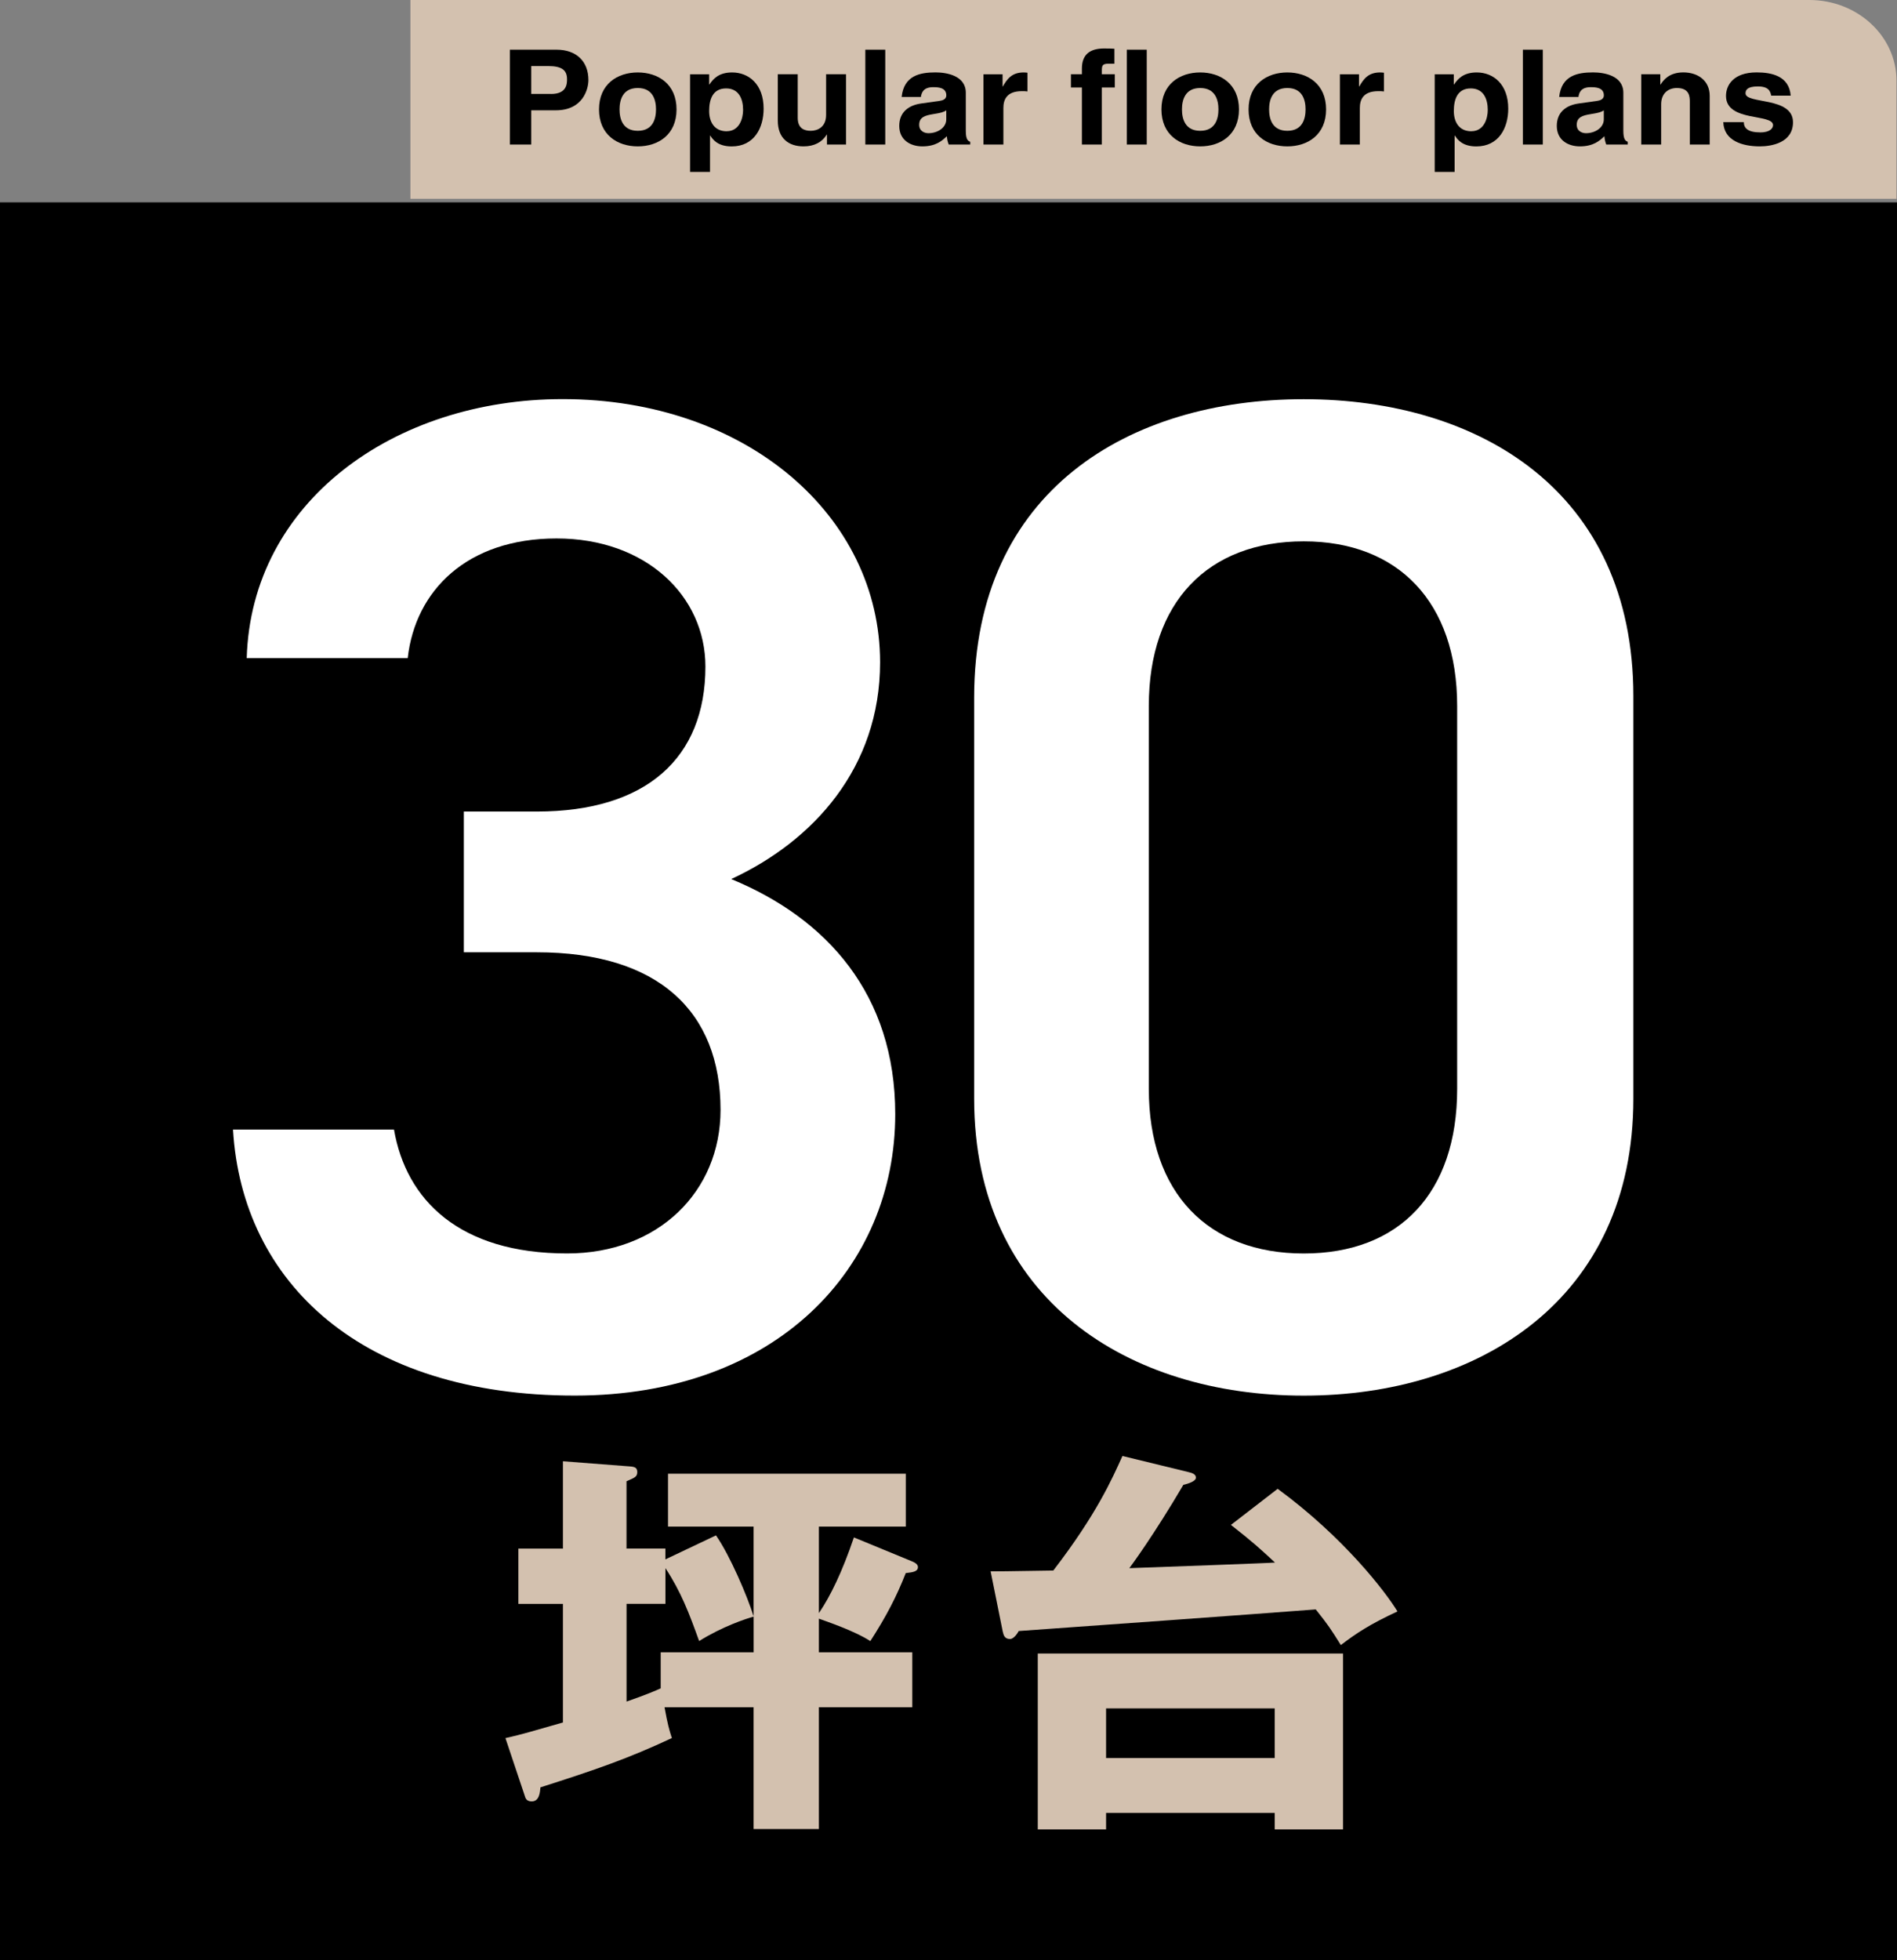
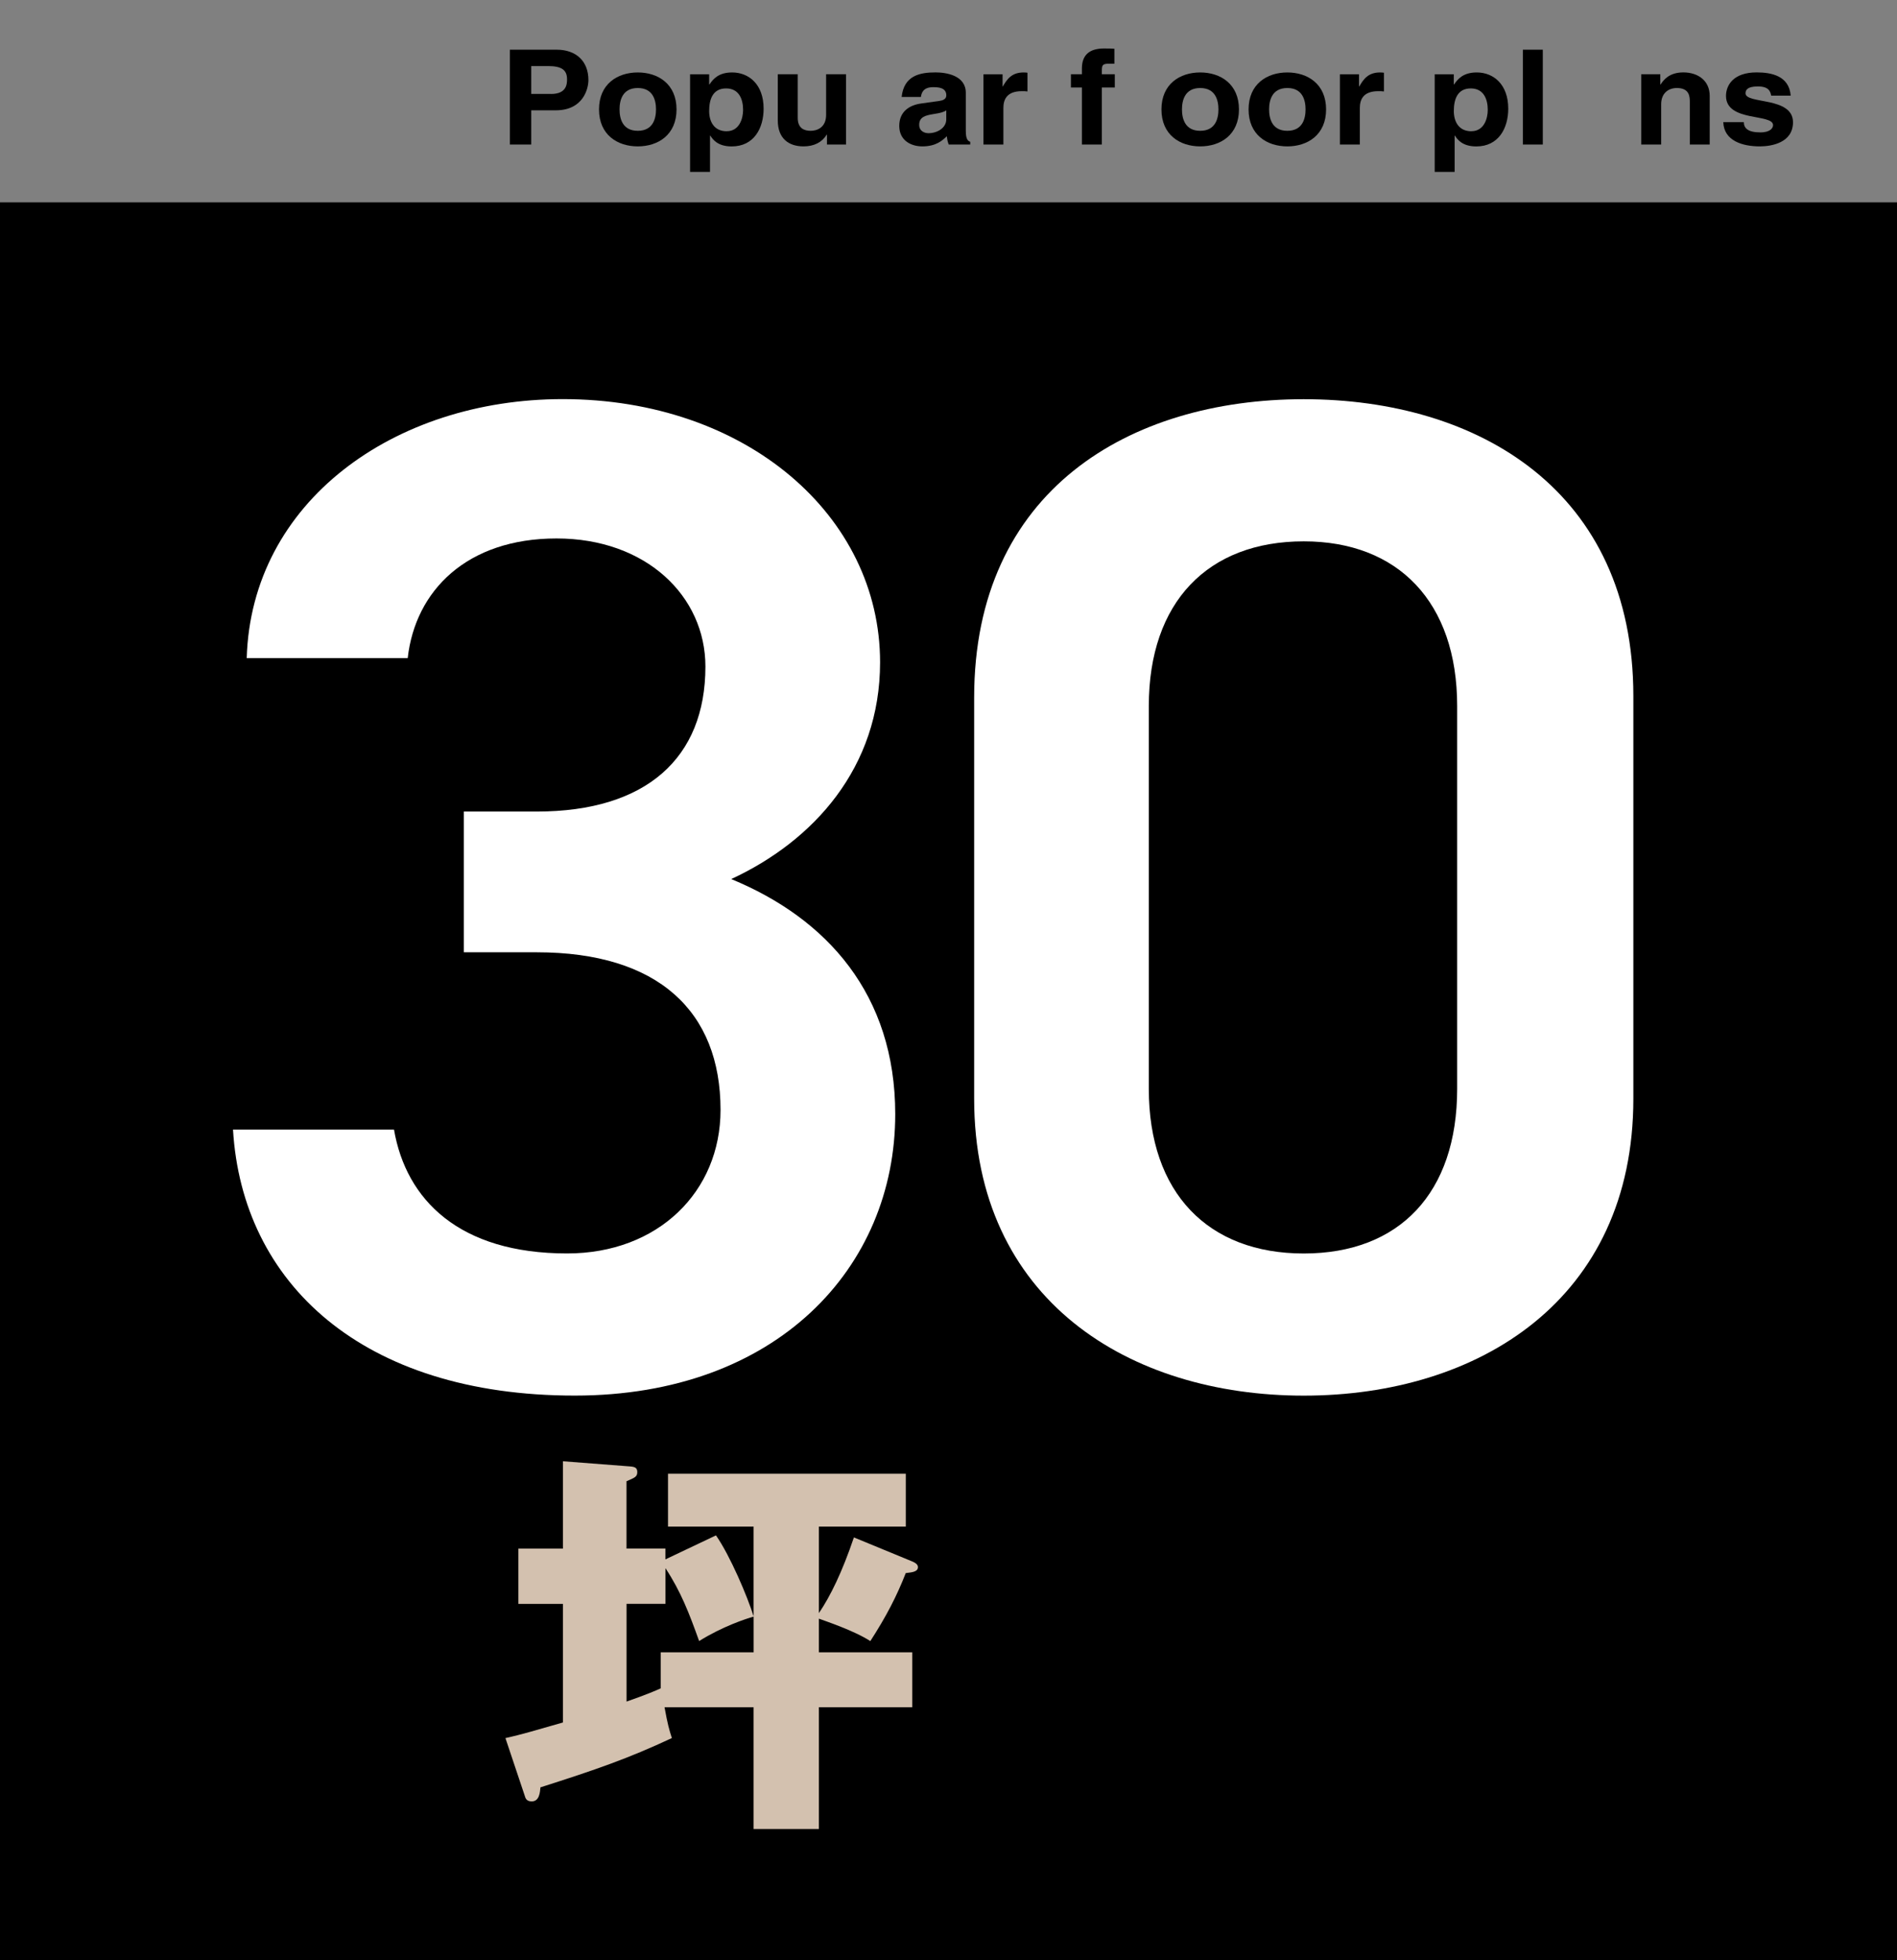
<svg xmlns="http://www.w3.org/2000/svg" id="_レイヤー_2" data-name="レイヤー 2" viewBox="0 0 420.43 434.25">
  <rect x="0" y="0" width="420.43" height="434.25" fill="#808080" stroke="none" />
  <defs>
    <style>
      .cls-1 {
        fill: #fff;
      }

      .cls-2 {
        fill: #d3c1af;
      }
    </style>
  </defs>
  <g id="_文字" data-name="文字">
    <g>
      <g>
        <rect y="44.83" width="420.43" height="389.42" />
        <g>
          <path class="cls-1" d="M102.81,179.79h16.16c24.24,0,37.37-11.85,37.37-32.12,0-15.59-13.13-28.38-32.99-28.38s-31.31,11.54-32.99,26.5h-35.68c1.01-34.61,32.65-57.37,70.02-57.37,40.73,0,70.35,25.88,70.35,58.31,0,23.38-14.81,39.6-32.99,48.02,21.21,8.73,36.35,25.57,36.35,52.07,0,33.99-26.26,62.36-71.03,62.36-47.13,0-73.72-24.94-75.74-58.93h35.68c2.69,15.59,14.47,27.44,38.37,27.44,20.2,0,34-13.72,34-31.8,0-21.82-13.8-34.92-40.73-34.92h-16.16v-31.18Z" />
          <path class="cls-1" d="M288.95,309.19c-38.71,0-73.05-21.2-73.05-65.79v-88.86c0-45.83,34.33-66.1,73.05-66.1s73.05,20.27,73.05,65.79v89.17c0,44.59-34.34,65.79-73.05,65.79ZM288.95,119.93c-21.21,0-34.34,13.41-34.34,36.48v84.81c0,23.07,13.13,36.48,34.34,36.48s34-13.41,34-36.48v-84.81c0-23.07-13.13-36.48-34-36.48Z" />
        </g>
        <g>
          <path class="cls-2" d="M200.75,348.48c-2.01,5.15-4.31,9.59-7.86,15.09-3.55-2.31-9.97-4.44-11.4-4.97v7.46h20.7v12.16h-20.7v26.98h-14.47v-26.98h-19.74c.67,3.73,1.05,5.06,1.63,6.83-9.68,4.53-16.86,7.01-29.13,10.92-.1.98-.19,3.11-1.92,3.11-.96,0-1.34-.44-1.53-1.15l-4.31-12.87c3.64-.8,6.52-1.69,12.74-3.46v-26.27h-9.87v-12.25h9.87v-19.35l14.95,1.15c.96.09,1.53.27,1.53,1.24,0,1.07-.57,1.24-2.39,2.04v14.91h8.62v2.4l11.21-5.32c3.16,4.53,6.99,13.58,8.34,17.93v-19.88h-18.97v-11.71h52.7v11.71h-19.26v19.17c2.59-3.81,5.17-9.14,7.76-16.77l12.94,5.33c1.05.44,1.25.89,1.25,1.24,0,.98-1.05,1.15-2.68,1.33ZM167.02,358.15c-1.63.44-6.99,2.22-12.07,5.41-2.2-6.12-4.02-10.92-7.47-16.15v7.9h-8.62v21.66c4.31-1.51,6.42-2.4,7.57-2.93v-7.99h20.6v-7.9Z" />
-           <path class="cls-2" d="M283.18,329.84c14.76,10.83,23.95,22.9,26.54,27.16-6.13,2.84-9.2,4.88-12.55,7.45-2.4-3.81-2.68-4.26-5.56-7.9-15.04,1.16-53.37,3.91-65.83,4.79-.48.89-1.25,1.77-1.92,1.77-1.25,0-1.44-.89-1.63-1.68l-2.68-13.31c1.63,0,2.87,0,13.89-.18,9.68-12.6,13.03-20.32,15.33-25.38l14.56,3.55c.77.18,1.72.44,1.72,1.24s-1.63,1.33-2.78,1.6c-6.52,11.09-11.69,18.11-11.98,18.46,5.08-.18,31.81-1.15,32.29-1.24-3.26-3.02-4.89-4.53-9.77-8.34l10.35-7.99ZM245.14,401.64v3.64h-15.14v-38.96h67.65v38.96h-15.14v-3.64h-37.37ZM282.51,389.48v-11h-37.37v11h37.37Z" />
        </g>
      </g>
      <g>
-         <path class="cls-2" d="M90.96,0h310.04c10.67,0,19.32,8.01,19.32,17.89v26.15H90.96V0Z" />
        <g>
          <path d="M117.74,32.02h-4.74V11.01h10.36c4.39,0,7.05,2.6,7.05,6.73,0,1.9-1.14,6.7-7.24,6.7h-5.43v7.58ZM122.13,20.82c3.54,0,3.54-2.34,3.54-3.28,0-2.05-1.23-2.9-4.17-2.9h-3.76v6.17h4.39Z" />
          <path d="M141.35,32.43c-4.52,0-8.59-2.57-8.59-8.19s4.08-8.19,8.59-8.19,8.59,2.57,8.59,8.19-4.08,8.19-8.59,8.19ZM141.35,19.5c-3.41,0-4.04,2.75-4.04,4.74s.63,4.74,4.04,4.74,4.04-2.75,4.04-4.74-.63-4.74-4.04-4.74Z" />
          <path d="M157.18,18.71h.06c.82-1.23,2.05-2.66,5.02-2.66,3.7,0,6.98,2.63,6.98,8.02,0,4.27-2.09,8.37-7.08,8.37-3.1,0-4.2-1.55-4.74-2.4h-.06v8.05h-4.42v-21.63h4.23v2.25ZM161.06,29.07c2.84,0,3.63-2.87,3.63-4.71,0-2.46-.95-4.77-3.76-4.77-3.03,0-3.76,2.52-3.76,5.01,0,2.31,1.07,4.48,3.89,4.48Z" />
          <path d="M187.51,32.02h-4.23v-2.19h-.06c-1.01,1.67-2.78,2.6-5.12,2.6-3.32,0-5.72-1.76-5.72-5.74v-10.24h4.42v9.66c0,2.4,1.52,2.87,2.88,2.87,1.45,0,3.41-.76,3.41-3.54v-8.99h4.42v15.57Z" />
-           <path d="M196.2,32.02h-4.42V11.01h4.42v21.01Z" />
+           <path d="M196.2,32.02h-4.42V11.01v21.01Z" />
          <path d="M214.05,28.98c0,1.84.44,2.25.98,2.43v.61h-4.77c-.25-.73-.32-.97-.41-1.84-1.01.97-2.43,2.25-5.43,2.25-2.53,0-5.12-1.32-5.12-4.54,0-3.04,2.08-4.59,4.9-4.97l3.98-.56c.69-.09,1.55-.35,1.55-1.23,0-1.73-1.77-1.82-2.91-1.82-2.21,0-2.59,1.26-2.72,2.17h-4.27c.51-4.77,4.08-5.44,7.52-5.44,2.37,0,6.7.67,6.7,4.51v8.43ZM209.72,24.45c-.44.32-1.17.58-3,.85-1.64.27-3,.65-3,2.34,0,1.43,1.2,1.87,2.05,1.87,1.96,0,3.95-1.17,3.95-3.07v-1.99Z" />
          <path d="M217.97,16.46h4.23v2.69h.06c.92-1.58,1.93-3.1,4.61-3.1.28,0,.57.03.85.06v4.15c-.38-.06-.85-.06-1.26-.06-3.44,0-4.08,1.99-4.08,3.72v8.1h-4.42v-15.57Z" />
          <path d="M244.2,32.02h-4.42v-12.64h-2.43v-2.93h2.43v-1.26c0-3.22,1.9-4.45,4.93-4.45,1.3,0,1.9.03,2.27.06v3.31h-1.23c-1.52,0-1.55.44-1.55,1.73v.61h2.87v2.93h-2.87v12.64Z" />
-           <path d="M254.15,32.02h-4.42V11.01h4.42v21.01Z" />
          <path d="M266,32.43c-4.52,0-8.59-2.57-8.59-8.19s4.08-8.19,8.59-8.19,8.59,2.57,8.59,8.19-4.08,8.19-8.59,8.19ZM266,19.5c-3.41,0-4.04,2.75-4.04,4.74s.63,4.74,4.04,4.74,4.04-2.75,4.04-4.74-.63-4.74-4.04-4.74Z" />
          <path d="M285.31,32.43c-4.52,0-8.59-2.57-8.59-8.19s4.08-8.19,8.59-8.19,8.59,2.57,8.59,8.19-4.08,8.19-8.59,8.19ZM285.31,19.5c-3.41,0-4.04,2.75-4.04,4.74s.63,4.74,4.04,4.74,4.04-2.75,4.04-4.74-.63-4.74-4.04-4.74Z" />
          <path d="M296.97,16.46h4.23v2.69h.06c.92-1.58,1.93-3.1,4.61-3.1.28,0,.57.03.85.06v4.15c-.38-.06-.85-.06-1.26-.06-3.44,0-4.08,1.99-4.08,3.72v8.1h-4.42v-15.57Z" />
          <path d="M322.21,18.71h.06c.82-1.23,2.05-2.66,5.02-2.66,3.7,0,6.98,2.63,6.98,8.02,0,4.27-2.09,8.37-7.08,8.37-3.1,0-4.2-1.55-4.74-2.4h-.06v8.05h-4.42v-21.63h4.23v2.25ZM326.1,29.07c2.84,0,3.63-2.87,3.63-4.71,0-2.46-.95-4.77-3.76-4.77-3.03,0-3.76,2.52-3.76,5.01,0,2.31,1.07,4.48,3.89,4.48Z" />
          <path d="M341.93,32.02h-4.42V11.01h4.42v21.01Z" />
-           <path d="M359.78,28.98c0,1.84.44,2.25.98,2.43v.61h-4.77c-.25-.73-.32-.97-.41-1.84-1.01.97-2.43,2.25-5.43,2.25-2.53,0-5.12-1.32-5.12-4.54,0-3.04,2.08-4.59,4.9-4.97l3.98-.56c.69-.09,1.55-.35,1.55-1.23,0-1.73-1.77-1.82-2.91-1.82-2.21,0-2.59,1.26-2.72,2.17h-4.27c.51-4.77,4.08-5.44,7.52-5.44,2.37,0,6.7.67,6.7,4.51v8.43ZM355.45,24.45c-.44.32-1.17.58-3,.85-1.64.27-3,.65-3,2.34,0,1.43,1.2,1.87,2.05,1.87,1.96,0,3.95-1.17,3.95-3.07v-1.99Z" />
          <path d="M378.93,32.02h-4.42v-9.45c0-1.14-.06-3.07-2.87-3.07-1.96,0-3.48,1.23-3.48,3.6v8.92h-4.42v-15.57h4.23v2.28h.06c.6-.94,1.86-2.69,5.05-2.69s5.84,1.78,5.84,5.21v10.77Z" />
          <path d="M392.55,21.2c-.19-1-.57-2.05-2.97-2.05s-2.72.85-2.72,1.52c0,2.46,10.52.67,10.52,6.41,0,4.54-4.74,5.35-7.36,5.35-3.82,0-7.96-1.23-8.09-5.38h4.55c0,1.32.88,2.28,3.67,2.28,2.27,0,2.81-1.02,2.81-1.61,0-2.6-10.43-.64-10.43-6.47,0-2.28,1.55-5.21,6.79-5.21,3.29,0,7.2.76,7.55,5.15h-4.33Z" />
        </g>
      </g>
    </g>
  </g>
</svg>